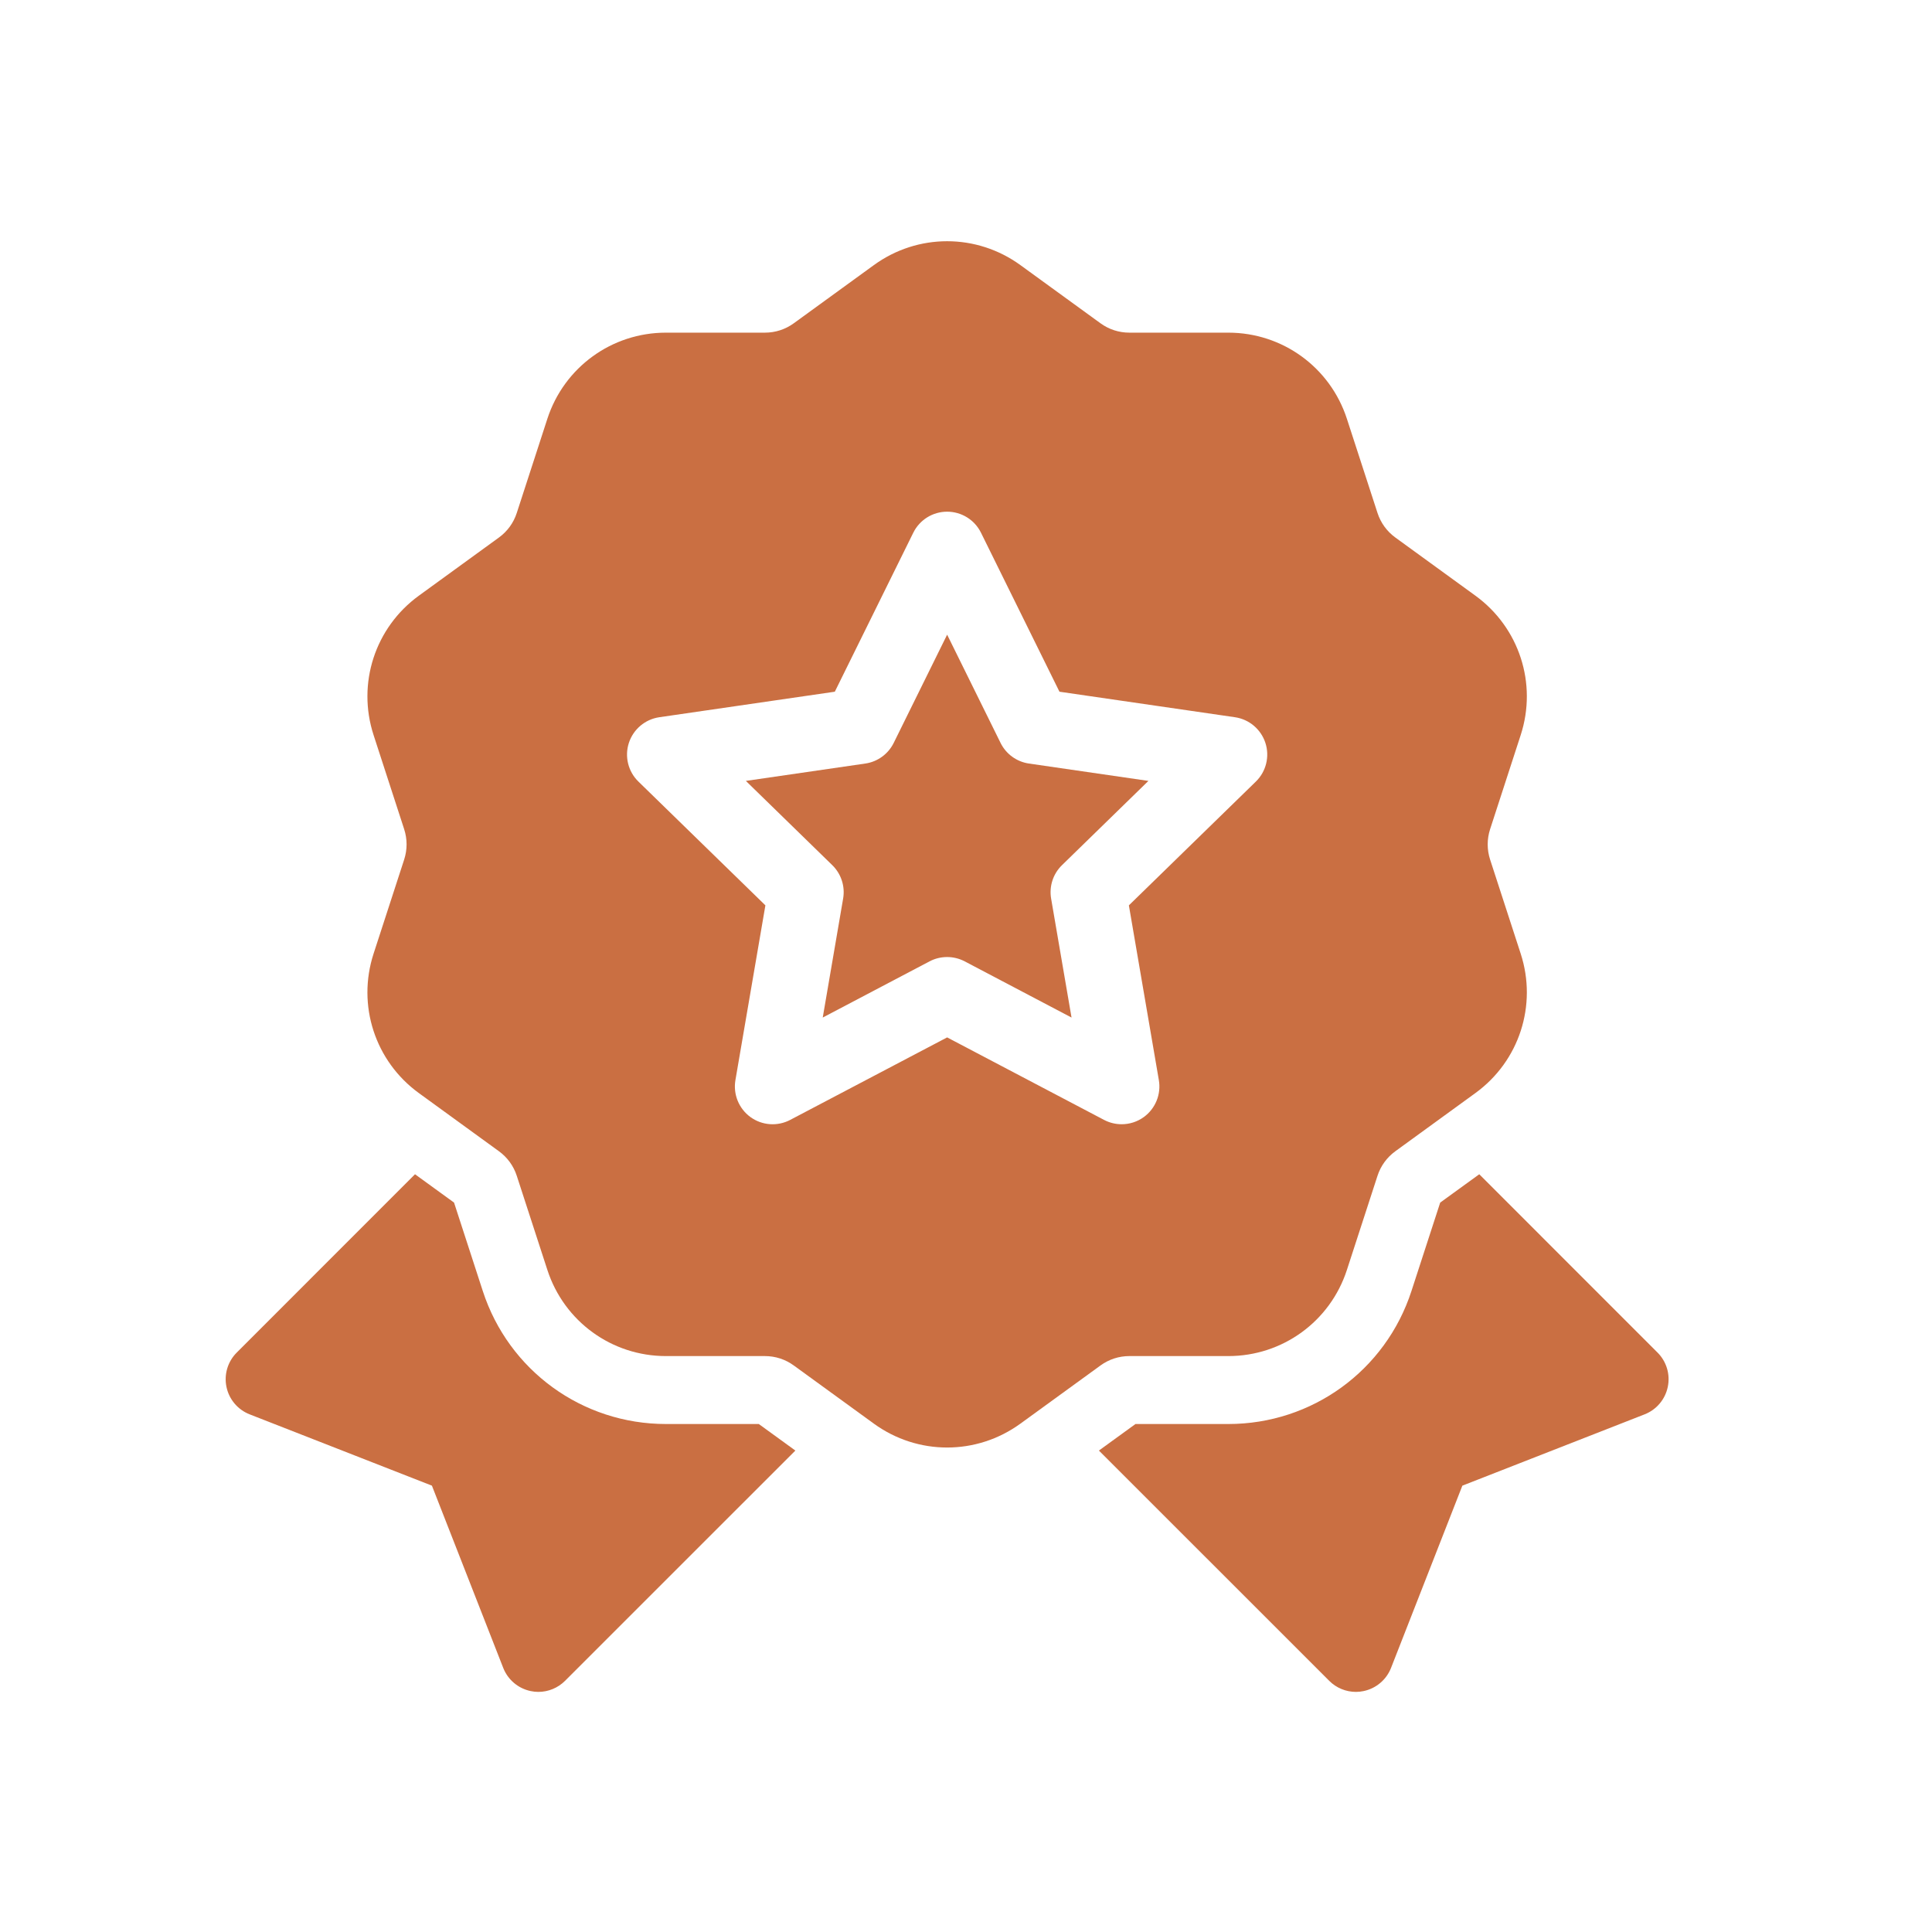
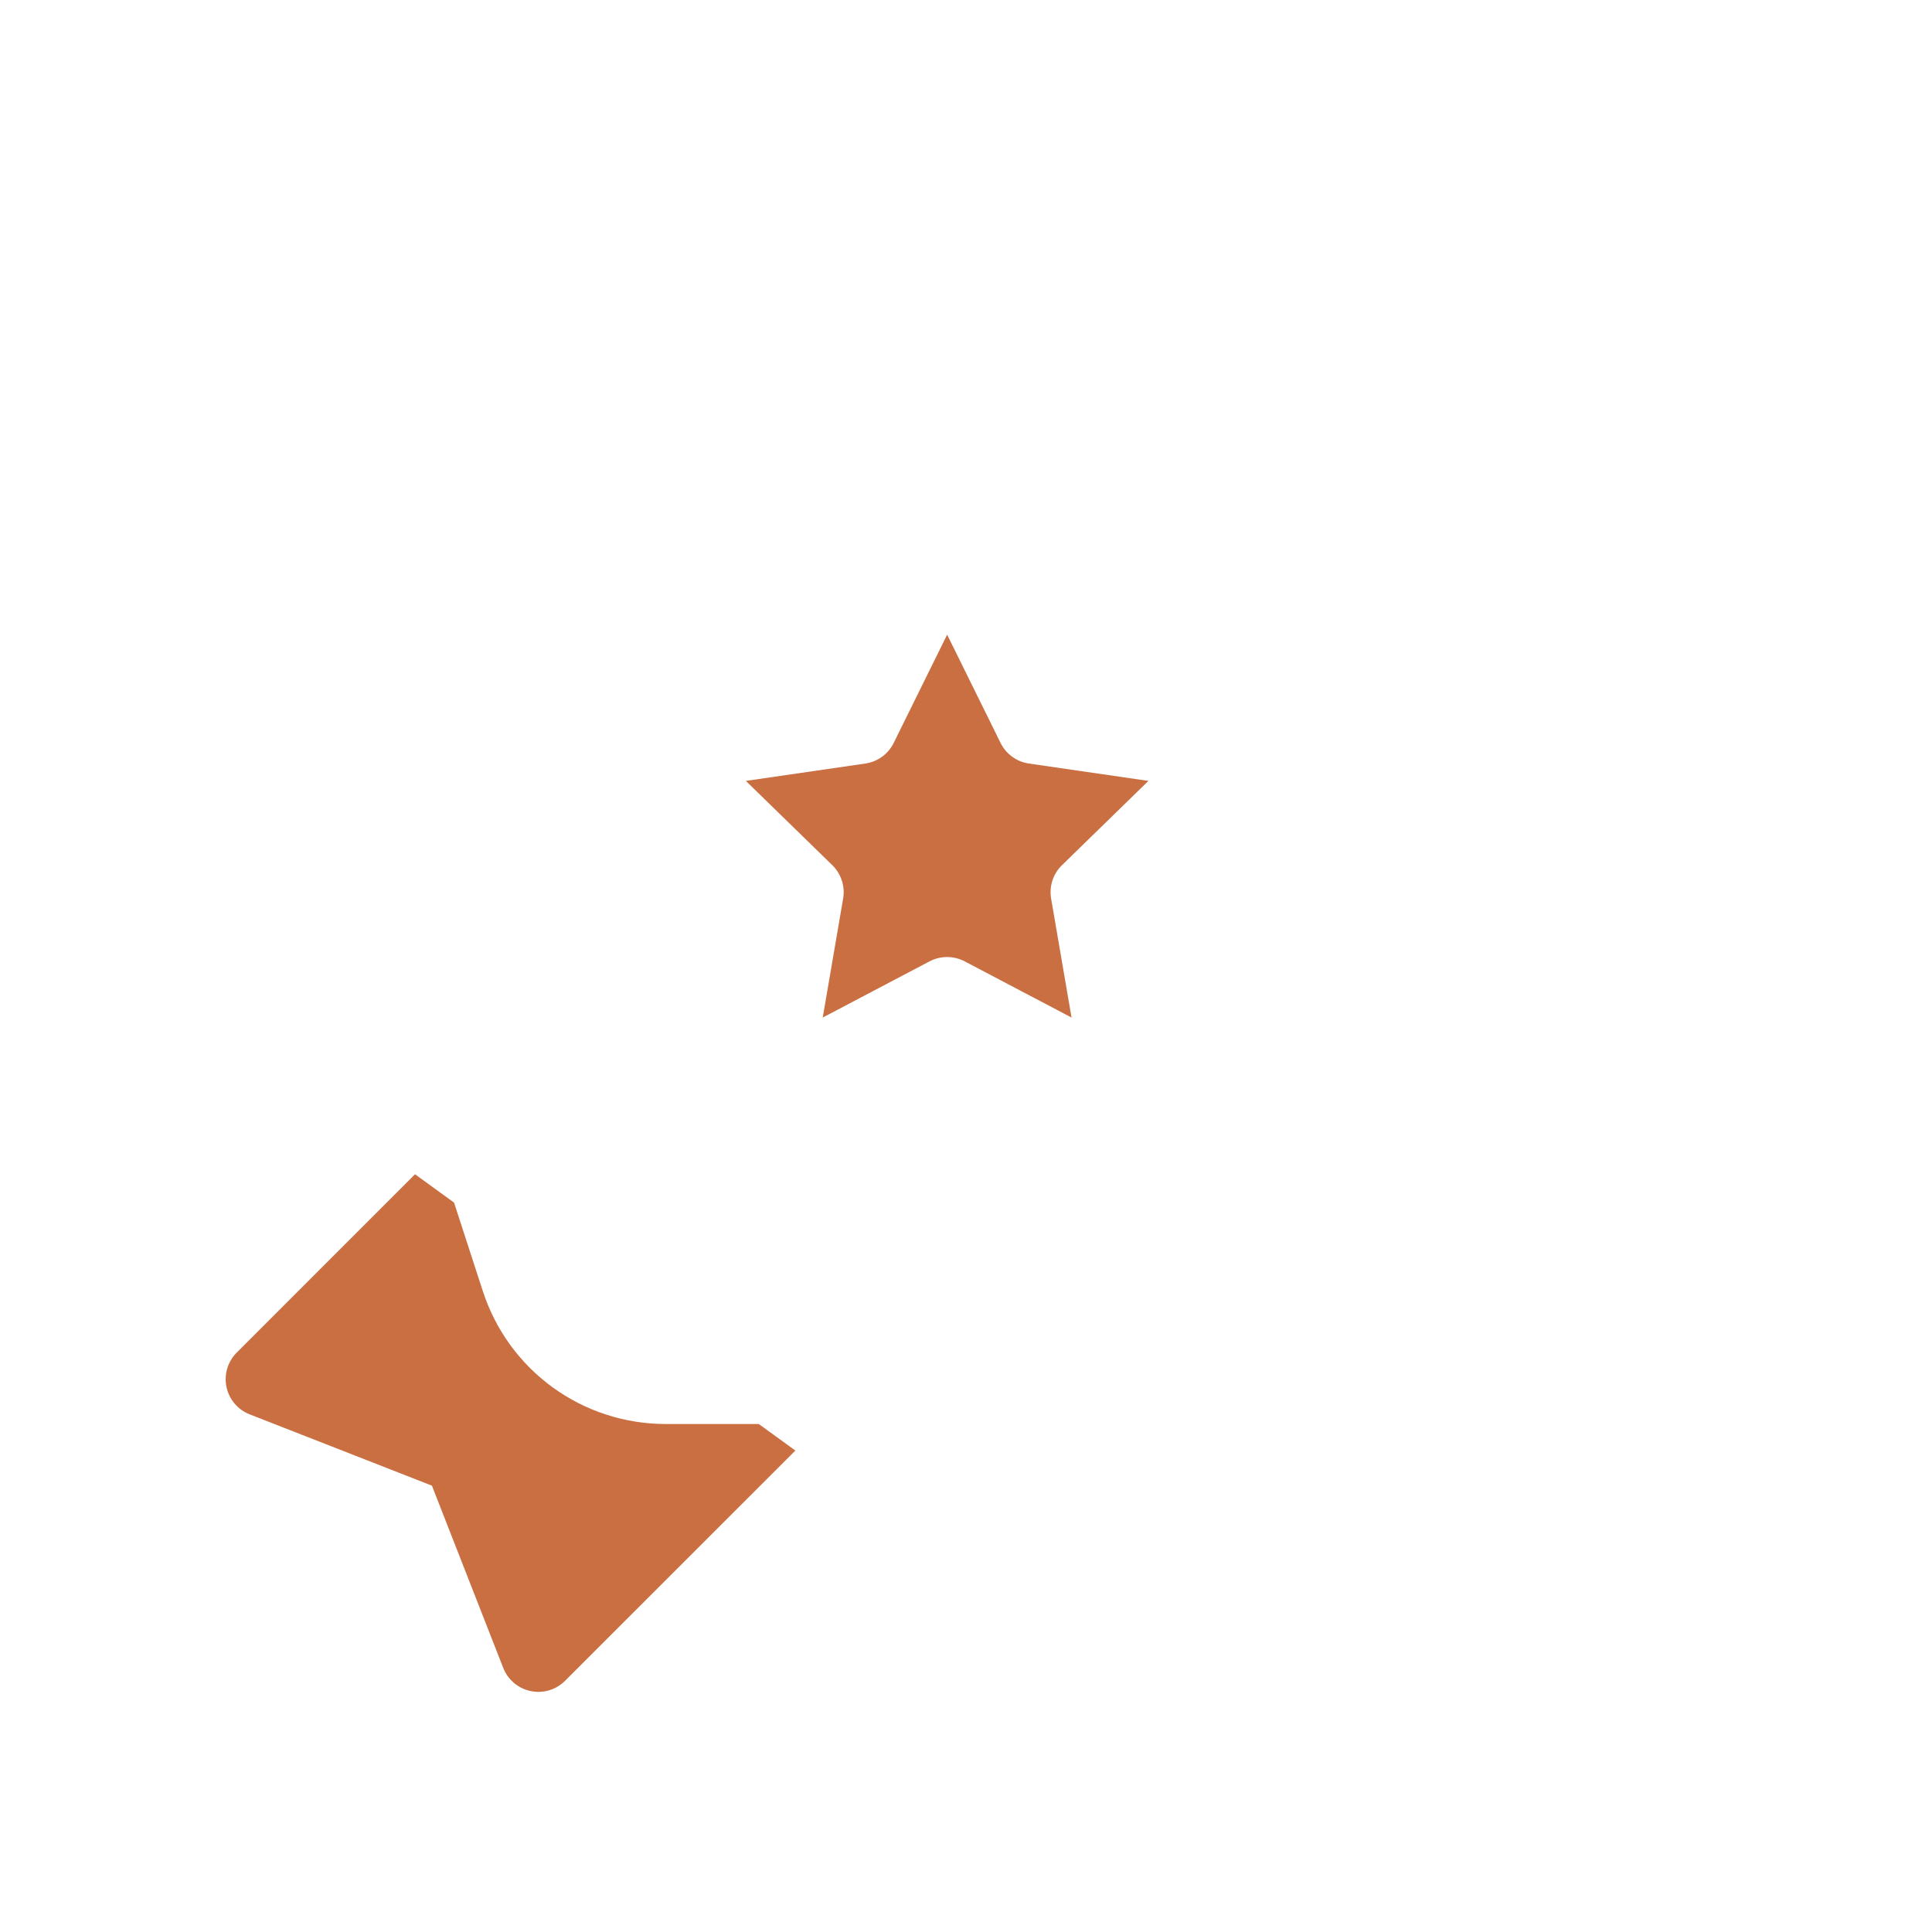
<svg xmlns="http://www.w3.org/2000/svg" width="72" height="72" viewBox="0 0 72 72" fill="none">
  <path d="M37.288 27.686L35.297 23.652L33.306 27.686C33.101 28.101 32.705 28.389 32.247 28.455L27.796 29.102L31.017 32.242C31.348 32.565 31.5 33.031 31.421 33.487L30.661 37.921L34.642 35.827C34.847 35.719 35.072 35.666 35.297 35.666C35.522 35.666 35.746 35.72 35.951 35.827L39.933 37.921L39.172 33.487C39.094 33.031 39.245 32.565 39.577 32.242L42.798 29.102L38.346 28.455C37.889 28.389 37.492 28.101 37.288 27.686Z" fill="#CA6F42" />
-   <path d="M55.532 32.034C55.412 31.663 55.412 31.271 55.532 30.901L56.672 27.393C57.296 25.473 56.617 23.386 54.984 22.199L52.001 20.032C51.685 19.802 51.455 19.485 51.335 19.115L50.195 15.608C49.571 13.688 47.795 12.397 45.776 12.397H42.089C41.699 12.397 41.326 12.276 41.011 12.047L38.028 9.88C36.394 8.693 34.199 8.693 32.566 9.88L29.583 12.047C29.267 12.276 28.895 12.397 28.505 12.397H24.817C22.798 12.397 21.023 13.688 20.398 15.608L19.259 19.115C19.139 19.486 18.908 19.803 18.593 20.032L15.61 22.199C13.976 23.386 13.298 25.473 13.922 27.393L15.062 30.901C15.182 31.271 15.182 31.663 15.062 32.034L13.922 35.541C13.298 37.461 13.976 39.549 15.61 40.736L18.593 42.903C18.908 43.132 19.139 43.449 19.259 43.82L20.399 47.327C21.023 49.247 22.798 50.537 24.817 50.537H28.505C28.895 50.537 29.267 50.658 29.583 50.888L32.566 53.055C33.383 53.648 34.34 53.945 35.297 53.945C36.254 53.945 37.211 53.648 38.028 53.055L41.011 50.888C41.327 50.658 41.699 50.537 42.089 50.537H45.777C47.795 50.537 49.571 49.247 50.195 47.327L51.335 43.82C51.455 43.449 51.686 43.132 52.001 42.903L54.984 40.735C56.618 39.549 57.296 37.461 56.672 35.541L55.532 32.034ZM46.802 29.127L42.07 33.74L43.187 40.253C43.277 40.781 43.06 41.314 42.627 41.629C42.382 41.807 42.092 41.897 41.8 41.897C41.577 41.897 41.352 41.844 41.146 41.736L35.297 38.661L29.447 41.736C28.974 41.985 28.399 41.944 27.966 41.629C27.534 41.314 27.317 40.781 27.407 40.253L28.524 33.74L23.792 29.127C23.409 28.754 23.271 28.195 23.436 27.686C23.602 27.177 24.042 26.806 24.571 26.729L31.111 25.778L34.036 19.852C34.273 19.372 34.761 19.069 35.297 19.069C35.832 19.069 36.321 19.372 36.558 19.852L39.483 25.778L46.023 26.729C46.552 26.806 46.992 27.177 47.158 27.686C47.323 28.195 47.185 28.754 46.802 29.127Z" fill="#CA6F42" />
-   <path d="M61.771 50.406L55.128 43.761L53.672 44.817L52.602 48.109C51.639 51.077 48.895 53.069 45.776 53.069H42.316L40.953 54.058L49.537 62.64C49.802 62.906 50.162 63.052 50.531 63.052C50.626 63.052 50.723 63.042 50.819 63.021C51.283 62.924 51.667 62.599 51.84 62.158L54.498 55.366L61.289 52.709C61.732 52.536 62.056 52.152 62.153 51.687C62.251 51.223 62.107 50.74 61.771 50.406Z" fill="#CA6F42" />
  <path d="M28.278 53.069H24.817C21.698 53.069 18.955 51.077 17.991 48.109L16.921 44.817L15.466 43.761L8.823 50.406C8.487 50.74 8.343 51.223 8.44 51.687C8.537 52.152 8.862 52.536 9.305 52.709L16.096 55.366L18.754 62.158C18.927 62.599 19.311 62.924 19.775 63.021C19.87 63.042 19.967 63.052 20.063 63.052C20.431 63.052 20.791 62.906 21.057 62.64L29.641 54.058L28.278 53.069Z" fill="#CA6F42" />
</svg>